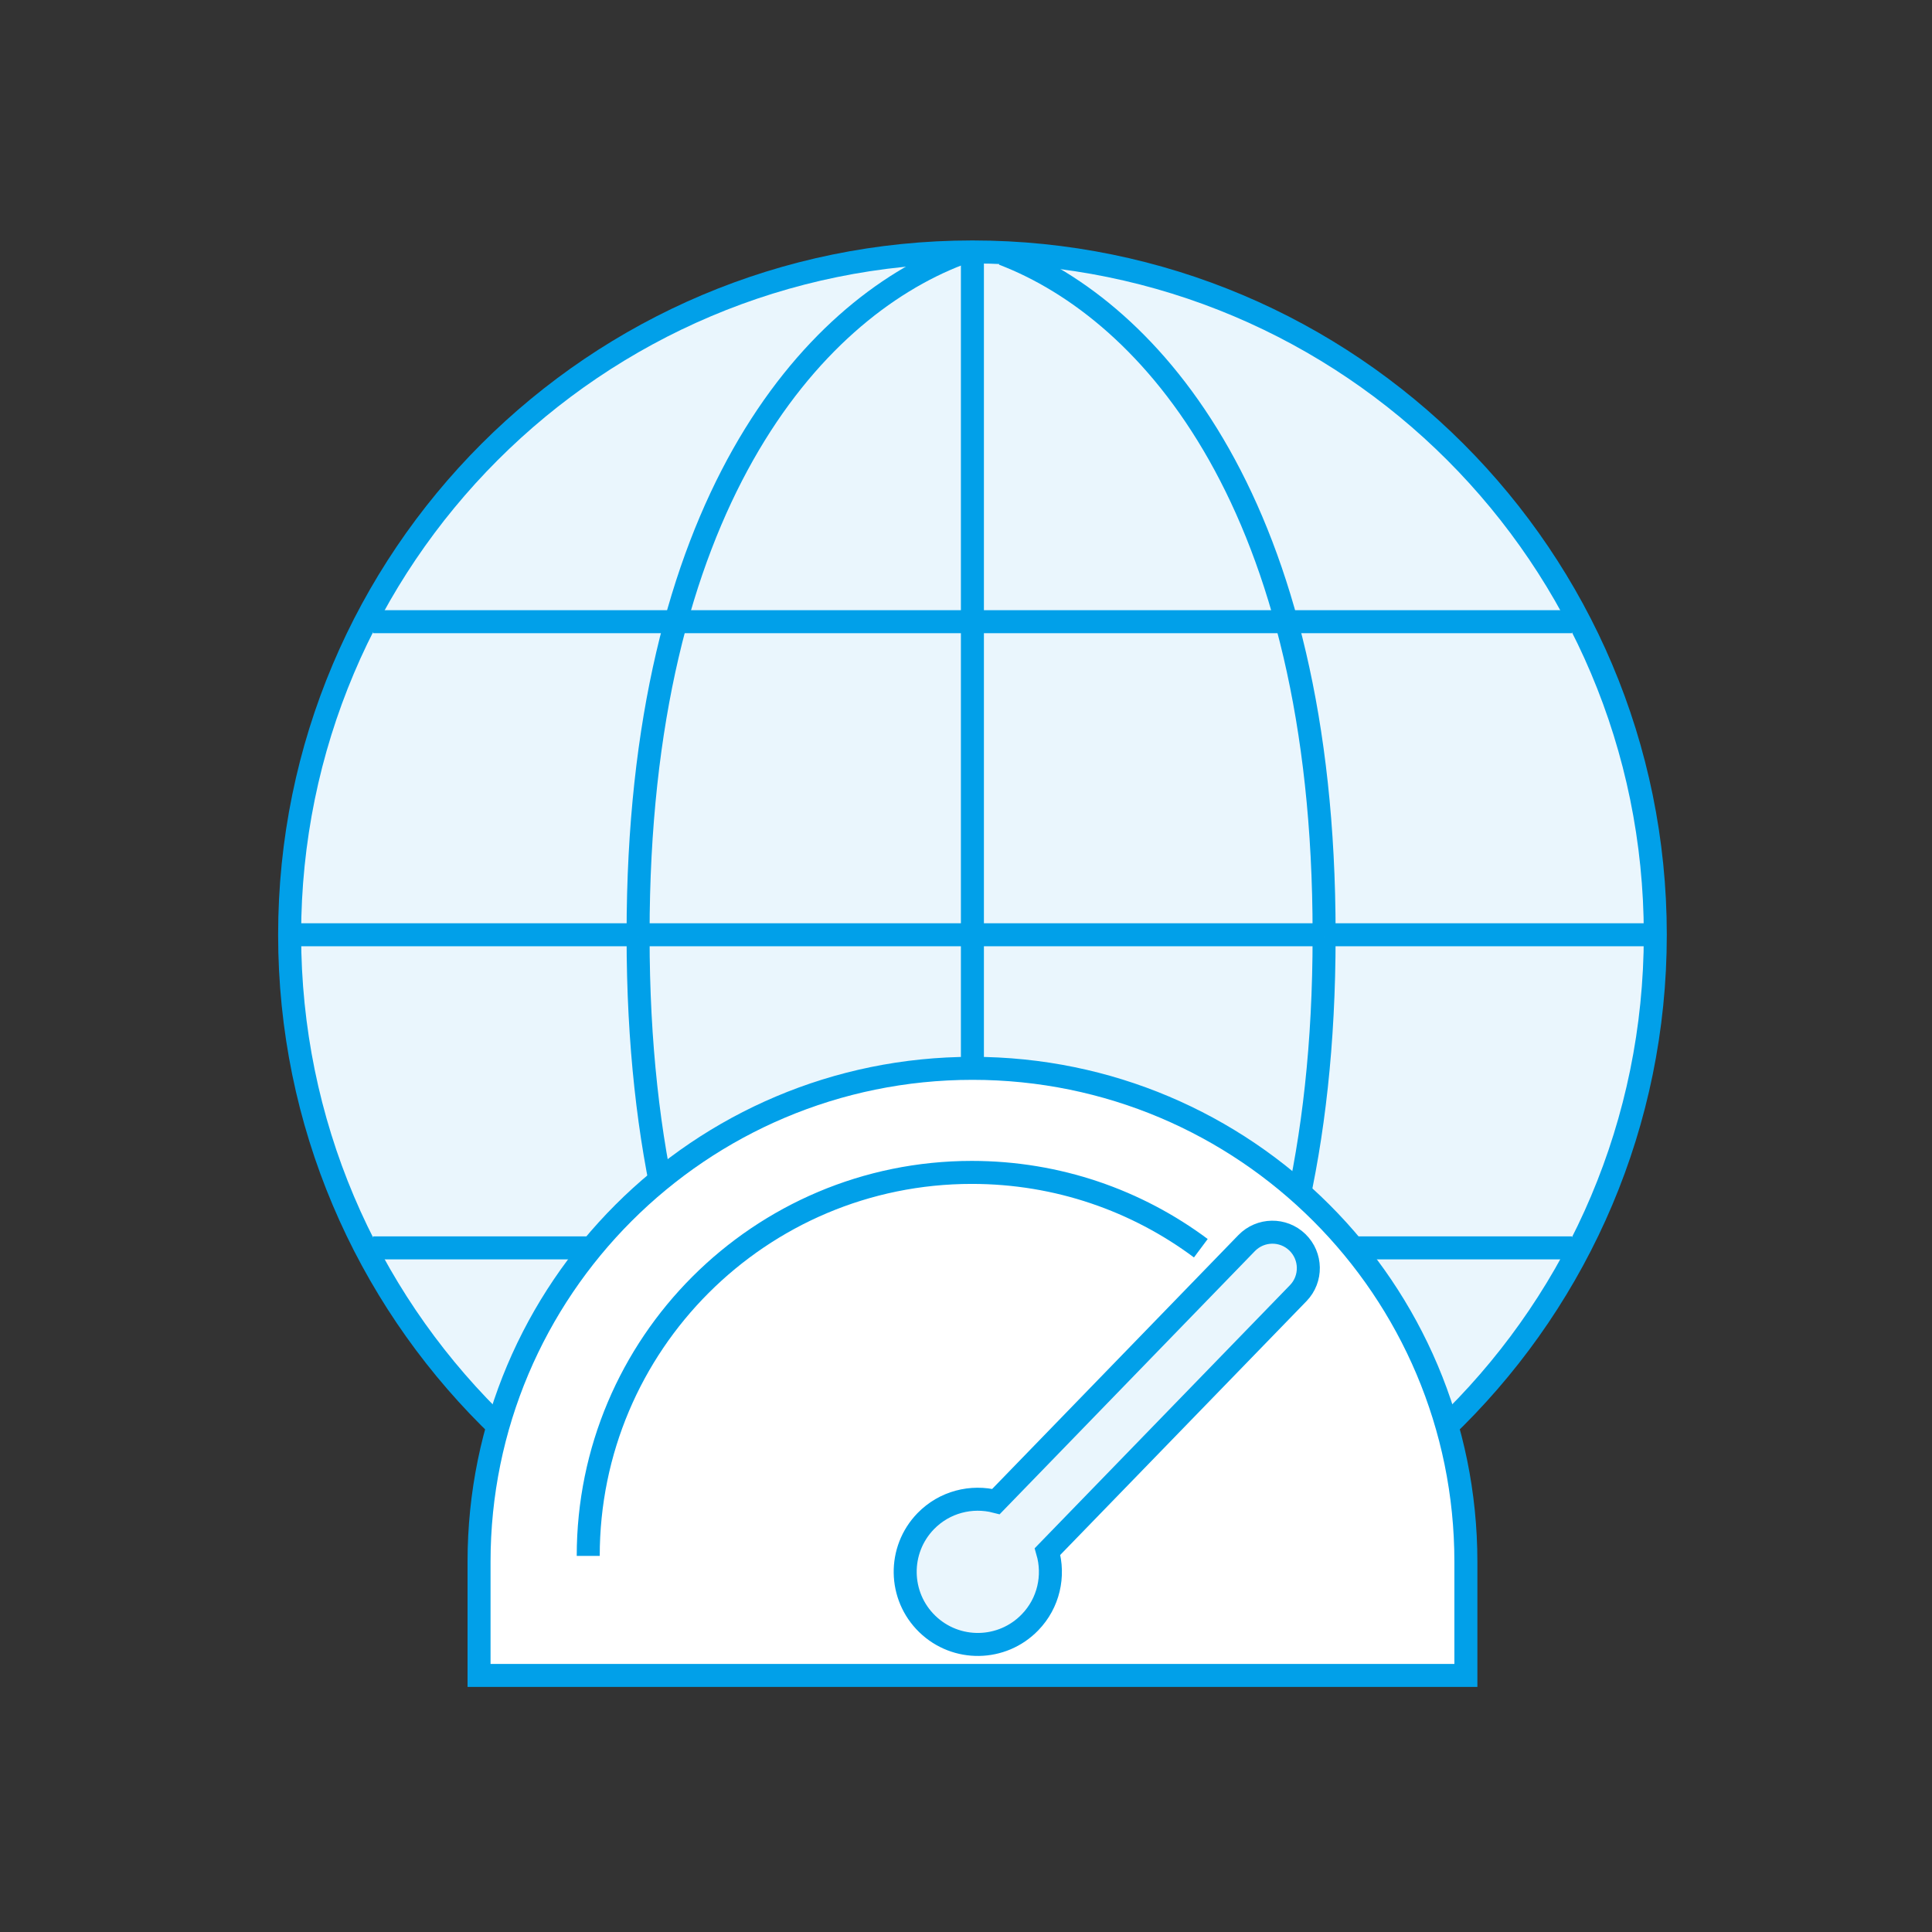
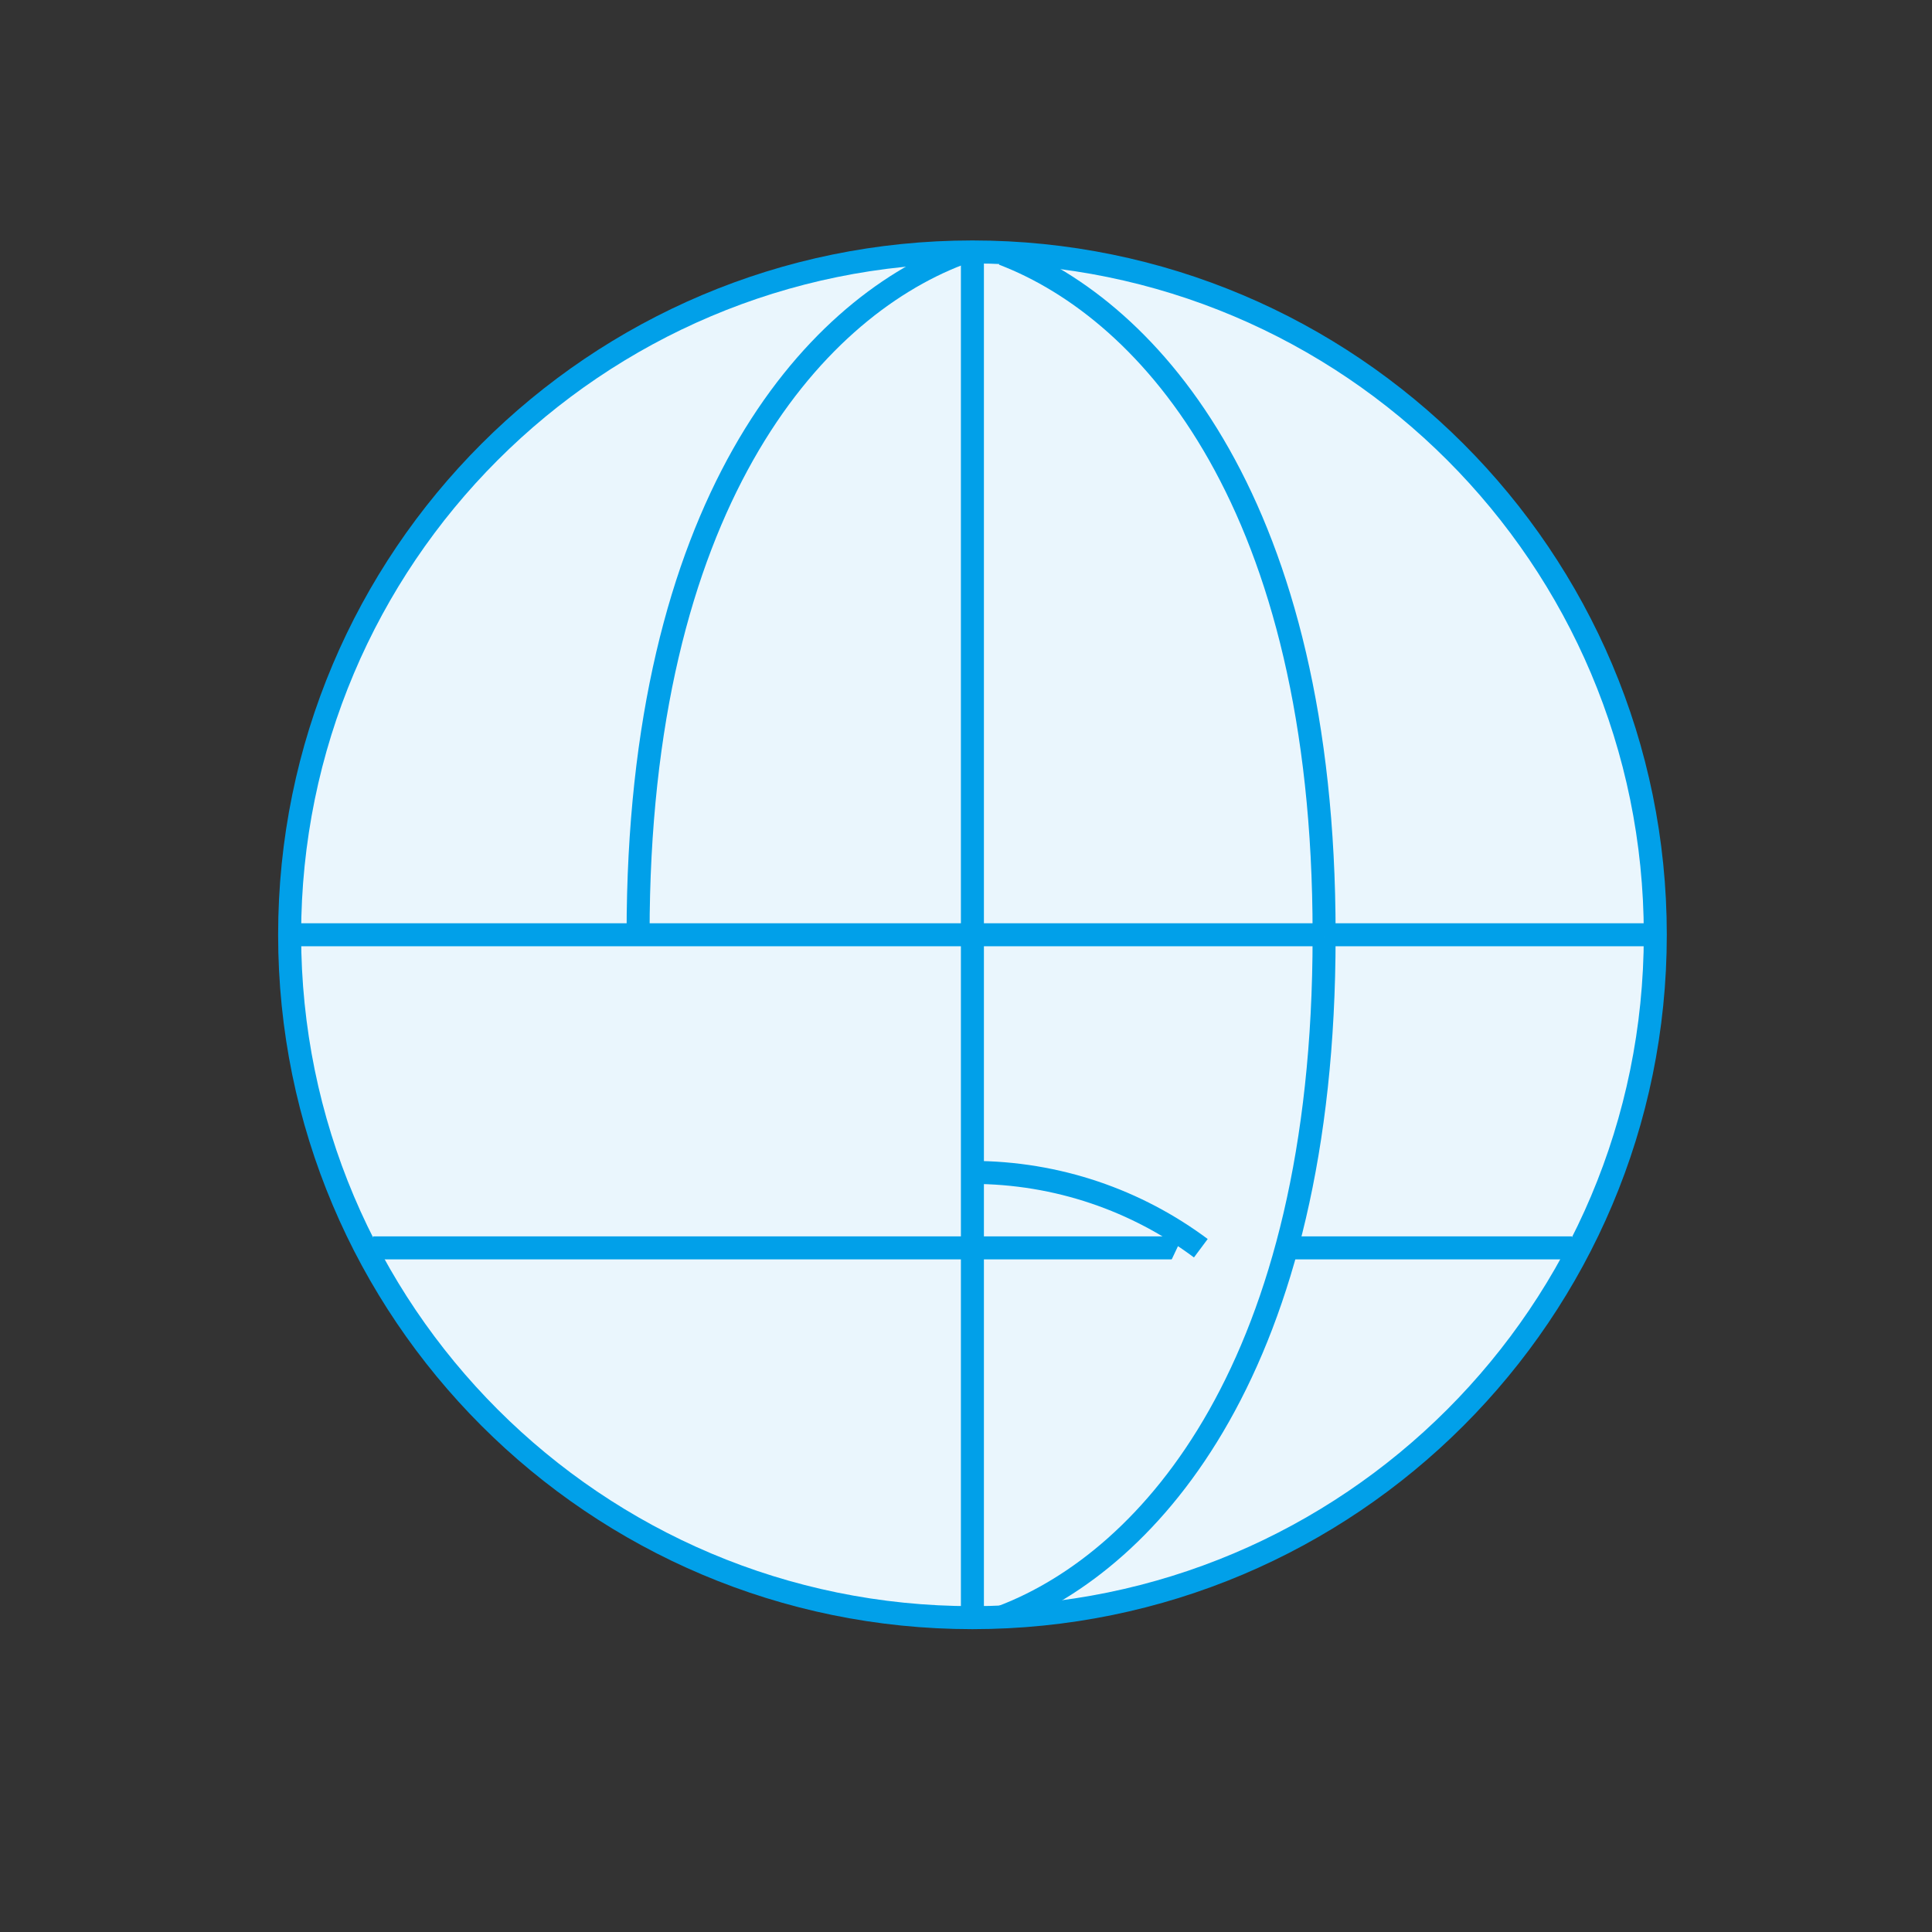
<svg xmlns="http://www.w3.org/2000/svg" version="1.1" id="Service03" x="0px" y="0px" width="126px" height="126px" viewBox="0 0 126 126" enable-background="new 0 0 126 126" xml:space="preserve">
  <rect x="0" y="0" width="126" height="126" fill="#333333" stroke="none" />
  <g>
    <g>
      <path id="XMLID_2_" fill="#EAF6FD" stroke="#01A0E9" stroke-width="1.5" stroke-miterlimit="10" d="M107.954,60.963    c0,24.598-19.936,44.536-44.536,44.536c-24.593,0-44.529-19.938-44.529-44.536c0-24.594,19.937-44.532,44.529-44.532    C88.019,16.431,107.954,36.369,107.954,60.963z" />
      <line fill="#EAF6FD" stroke="#01A0E9" stroke-width="1.5" stroke-miterlimit="10" x1="63.418" y1="16.431" x2="63.418" y2="105.499" />
      <line fill="#EAF6FD" stroke="#01A0E9" stroke-width="1.5" stroke-miterlimit="10" x1="19.398" y1="60.963" x2="107.441" y2="60.963" />
      <g>
-         <line fill="#EAF6FD" stroke="#01A0E9" stroke-width="1.5" stroke-miterlimit="10" x1="24.325" y1="40.545" x2="102.517" y2="40.545" />
        <line fill="#EAF6FD" stroke="#01A0E9" stroke-width="1.5" stroke-miterlimit="10" x1="24.325" y1="81.383" x2="102.517" y2="81.383" />
      </g>
      <g>
        <path fill="none" stroke="#01A0E9" stroke-width="1.5" stroke-miterlimit="10" d="M62.551,16.56     c-9.649,3.694-20.936,16.417-20.936,44.329" />
        <path fill="none" stroke="#01A0E9" stroke-width="1.5" stroke-miterlimit="10" d="M65.419,16.56     c9.65,3.694,20.935,16.417,20.935,44.329" />
      </g>
      <g>
-         <path fill="#EAF6FD" stroke="#01A0E9" stroke-width="1.5" stroke-miterlimit="10" d="M62.551,105.423     c-9.649-3.695-20.936-16.419-20.936-44.331" />
        <path fill="#EAF6FD" stroke="#01A0E9" stroke-width="1.5" stroke-miterlimit="10" d="M65.419,105.423     c9.65-3.695,20.935-16.419,20.935-44.331" />
      </g>
    </g>
-     <path fill="#FFFFFF" stroke="#01A0E9" stroke-width="1.5" stroke-miterlimit="10" d="M31.242,109.268v-7.413   c0-17.774,14.409-32.181,32.18-32.181c17.77,0,32.179,14.406,32.179,32.181v7.413H31.242z" />
-     <path fill="#EAF6FD" stroke="#01A0E9" stroke-width="1.5" stroke-miterlimit="10" d="M84.614,81.021   c-0.929-0.901-2.411-0.877-3.313,0.052L64.955,97.926c-1.595-0.41-3.356,0.021-4.583,1.282c-1.823,1.881-1.776,4.88,0.101,6.701   c1.88,1.823,4.878,1.776,6.698-0.102c1.228-1.264,1.604-3.035,1.146-4.62l16.351-16.852C85.566,83.407,85.543,81.923,84.614,81.021   z" />
    <g>
-       <path fill="none" stroke="#01A0E9" stroke-width="1.5" stroke-miterlimit="10" d="M78.315,81.406    c-4.168-3.107-9.335-4.945-14.935-4.945c-13.815,0-25.017,11.197-25.017,25.012" />
+       <path fill="none" stroke="#01A0E9" stroke-width="1.5" stroke-miterlimit="10" d="M78.315,81.406    c-4.168-3.107-9.335-4.945-14.935-4.945" />
    </g>
  </g>
</svg>